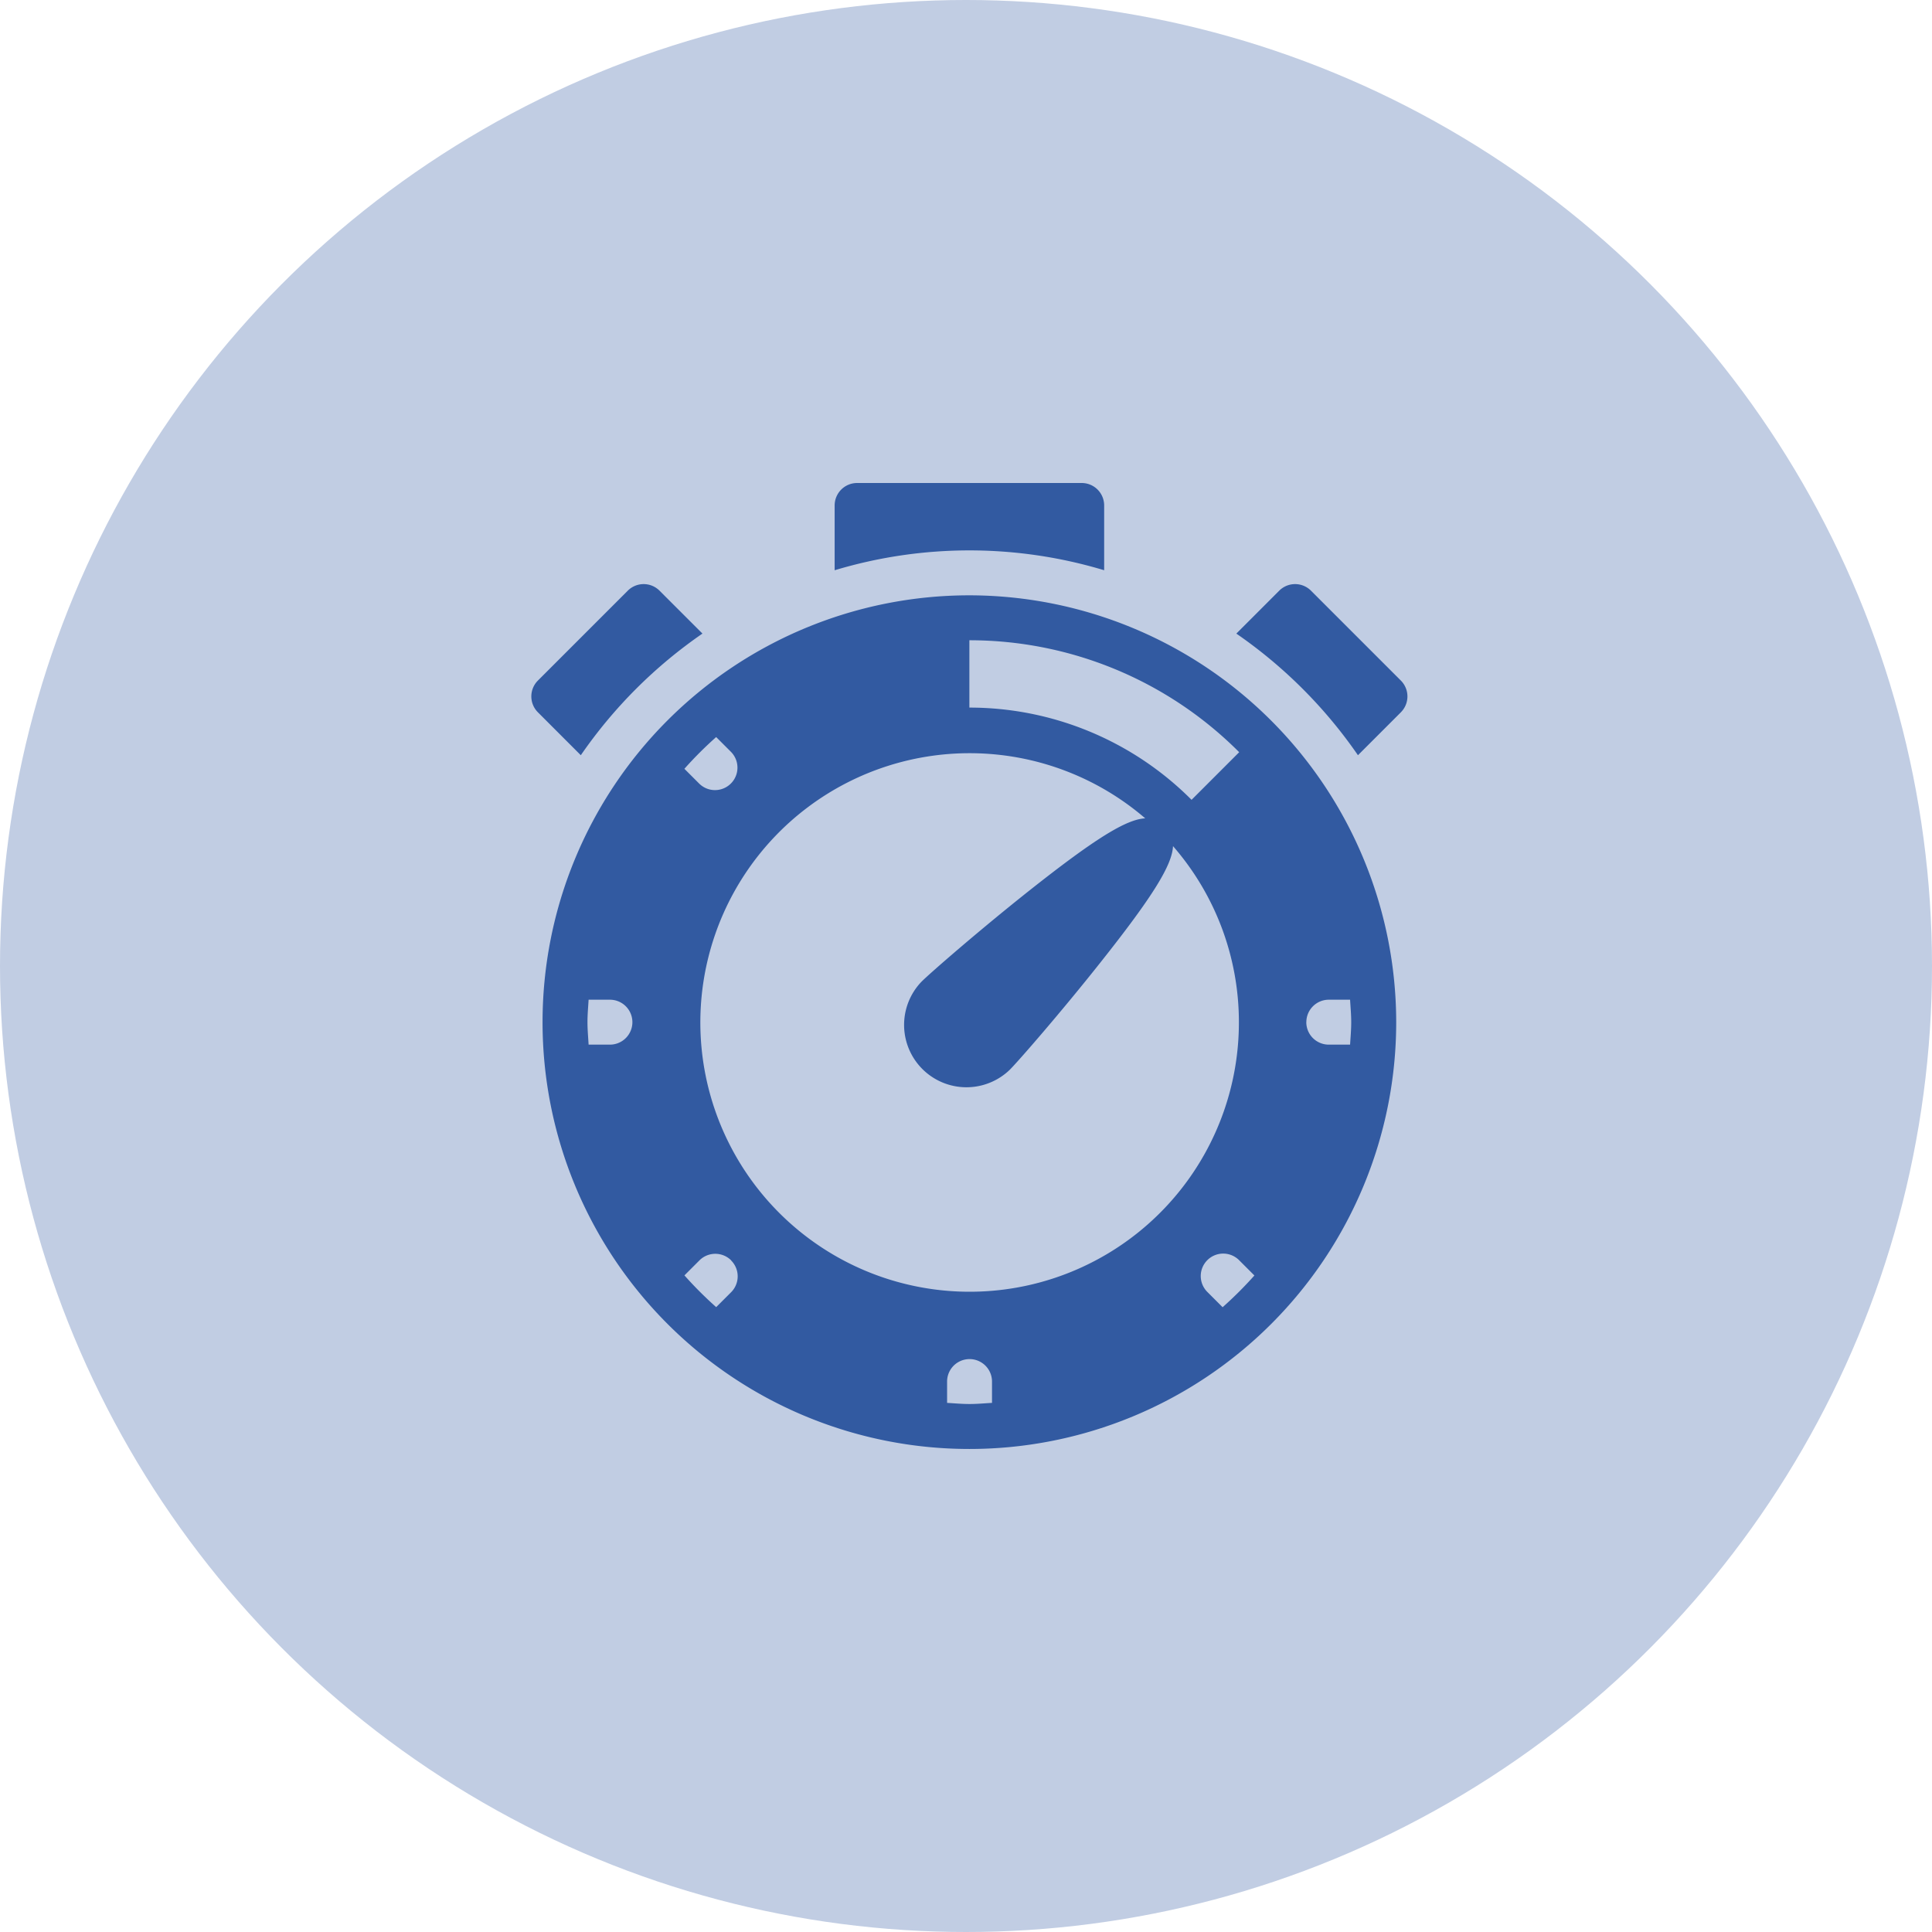
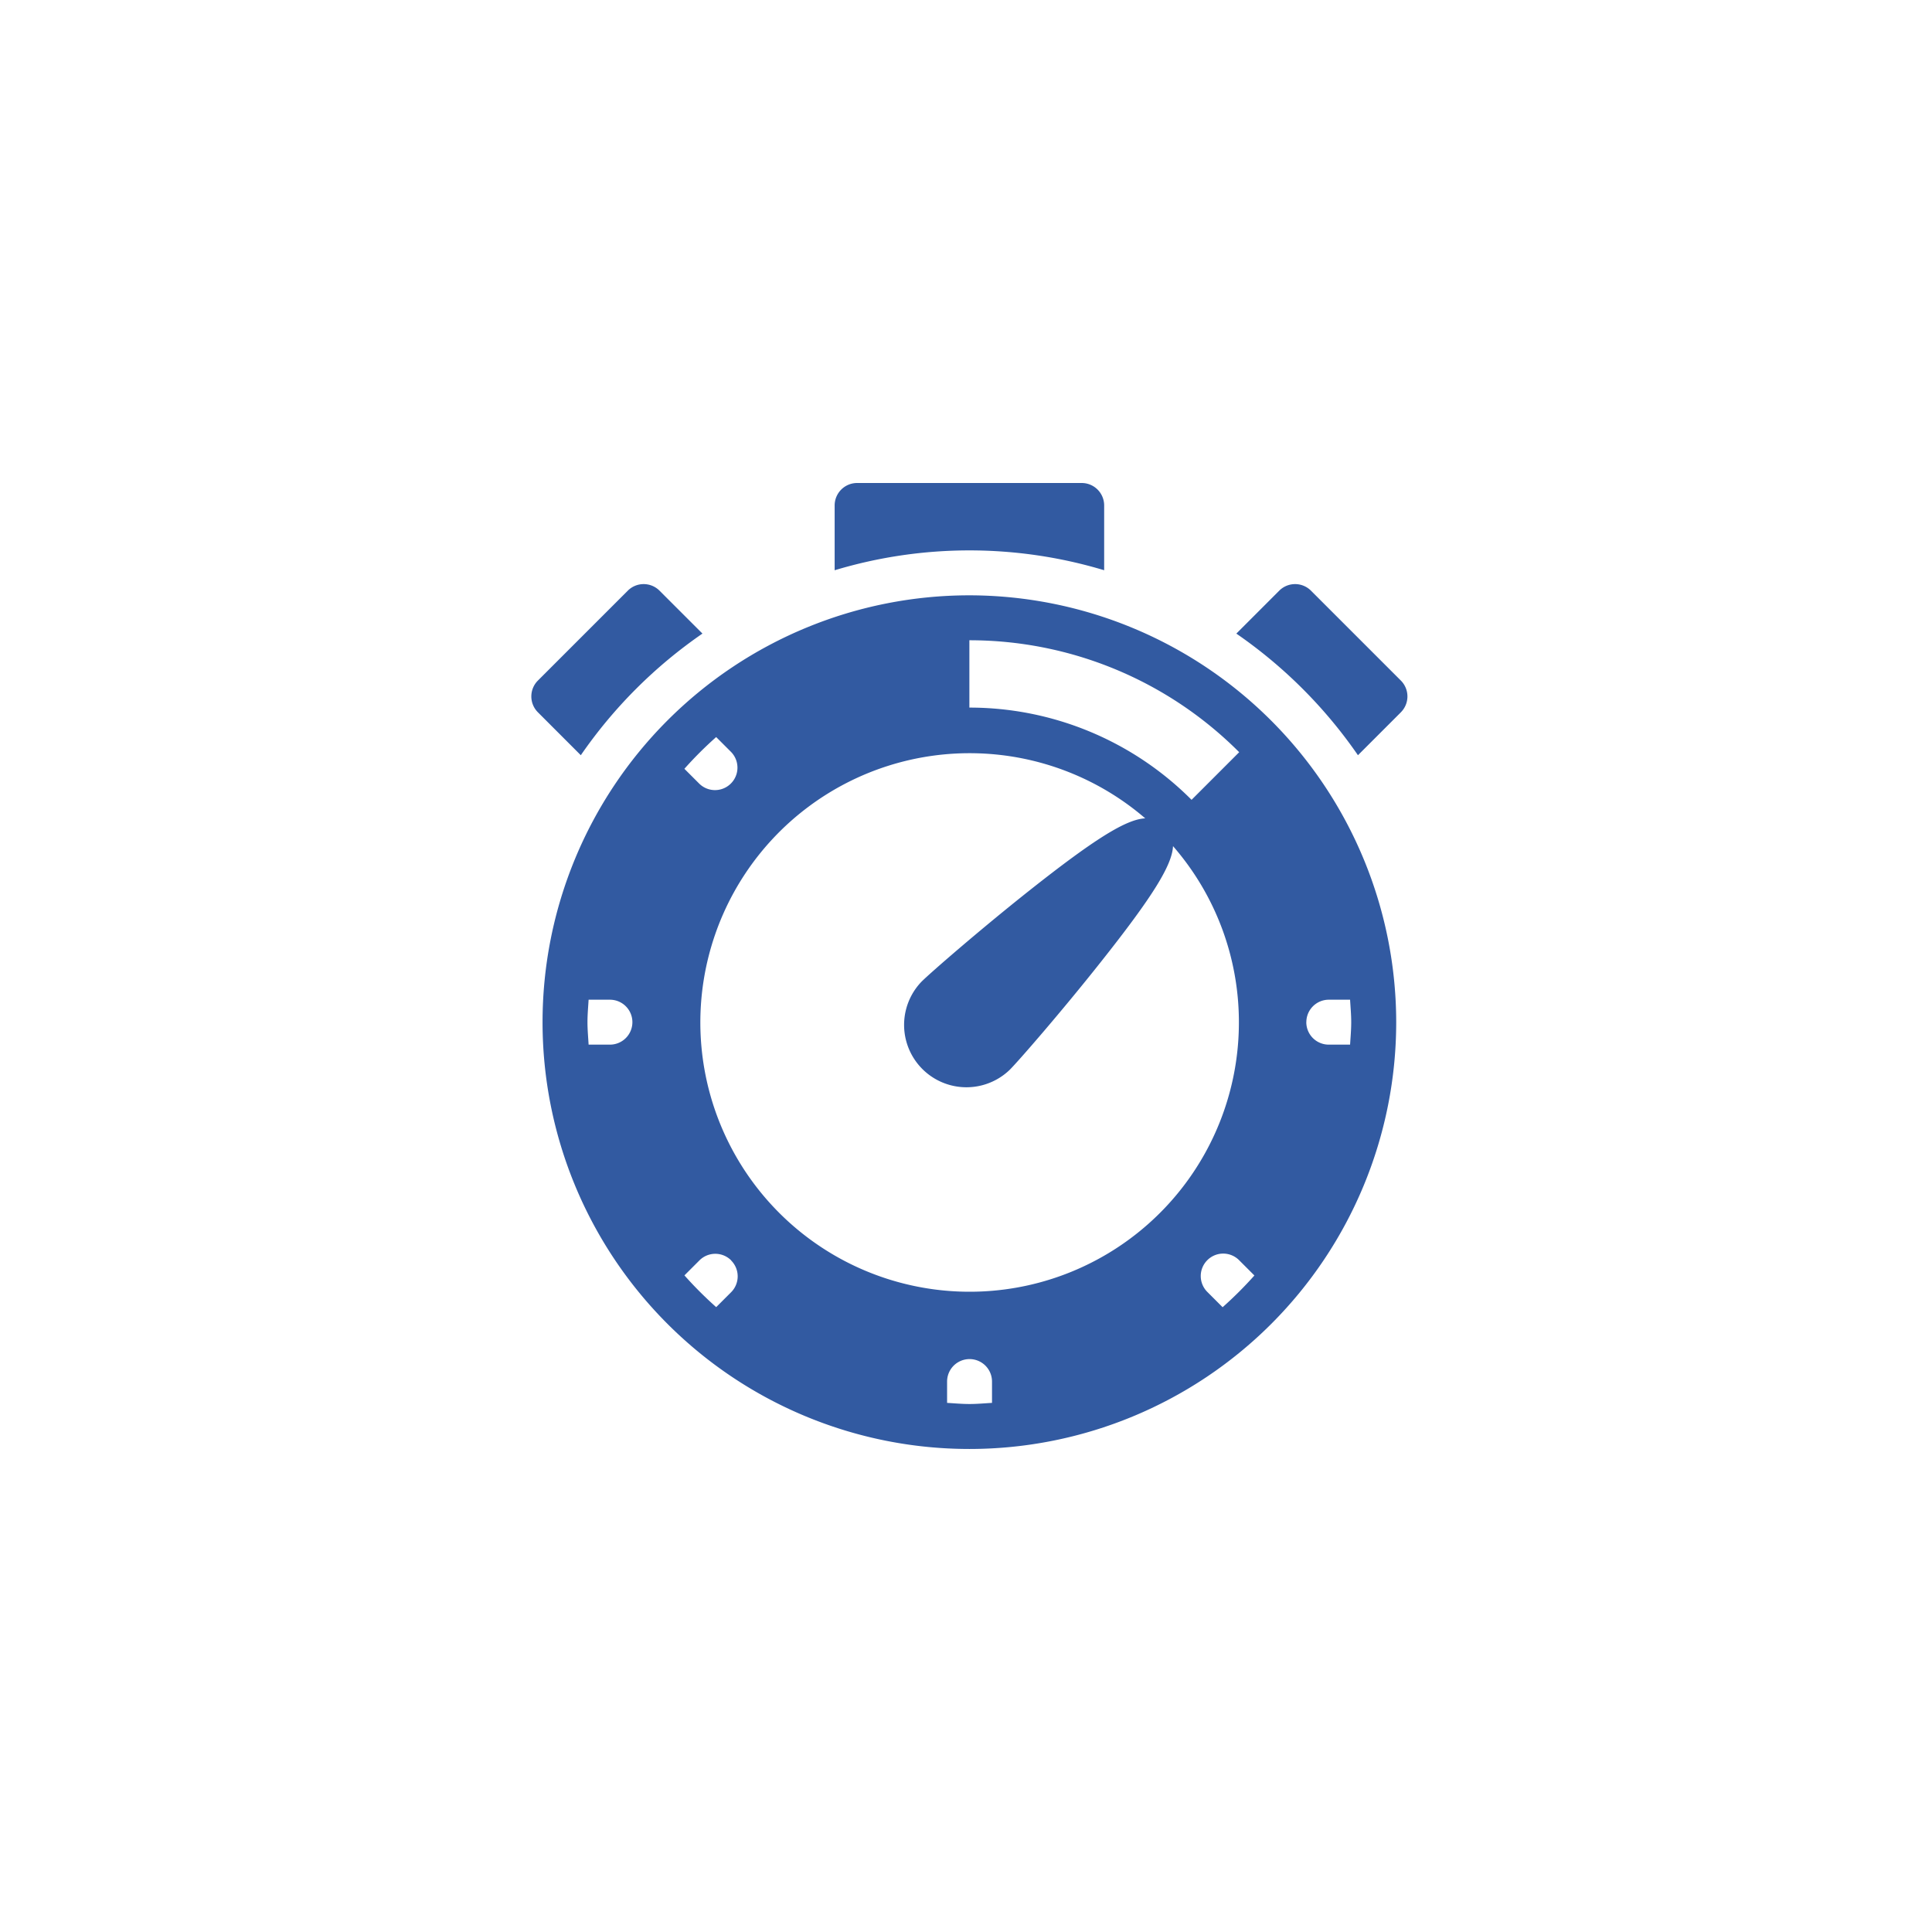
<svg xmlns="http://www.w3.org/2000/svg" width="80" height="80" viewBox="0 0 80 80">
  <g id="icona-tempi-opera" transform="translate(-214 -48)">
-     <circle id="Ellisse_10" data-name="Ellisse 10" cx="40" cy="40" r="40" transform="translate(214 48)" fill="#c1cde3" />
    <path id="stopwatch" d="M40.507,12.495,38.73,14.272a19.7,19.7,0,0,0-5.036-5.036L35.47,7.459a.929.929,0,0,1,1.315,0l3.721,3.721a.929.929,0,0,1,0,1.315Zm-28.92-3.26L9.81,7.459a.929.929,0,0,0-1.315,0L4.774,11.18a.929.929,0,0,0,0,1.315L6.55,14.272a19.682,19.682,0,0,1,5.036-5.036ZM28.221,6.613V3.93a.93.93,0,0,0-.93-.93h-9.3a.93.93,0,0,0-.93.93V6.613a19.353,19.353,0,0,1,11.163,0ZM40.314,25.326A17.674,17.674,0,1,1,22.64,7.651,17.694,17.694,0,0,1,40.314,25.326Zm-31.628,0a.93.93,0,0,0-.93-.93H6.873c-.019.31-.047.616-.047.93s.029.62.047.93h.883A.93.93,0,0,0,8.686,25.326ZM22.64,12.3a12.983,12.983,0,0,1,9.2,3.819l1.972-1.972A15.761,15.761,0,0,0,22.64,9.512Zm-11.8,2.535.621.621a.93.93,0,0,0,1.315-1.315l-.621-.621A15.955,15.955,0,0,0,10.837,14.837Zm1.937,20.355a.929.929,0,0,0-1.315,0l-.621.621a15.954,15.954,0,0,0,1.315,1.315l.621-.621A.931.931,0,0,0,12.774,35.193Zm10.8,5.017a.93.93,0,0,0-1.86,0v.883c.31.019.617.047.93.047s.62-.029.93-.047ZM33.8,25.326a11.1,11.1,0,0,0-2.728-7.29c-.035.782-.83,2.074-2.991,4.8-1.638,2.069-3.42,4.113-3.767,4.459a2.582,2.582,0,0,1-3.651-3.651c.346-.346,2.391-2.128,4.459-3.767,2.73-2.161,4.022-2.955,4.8-2.991A11.15,11.15,0,1,0,33.8,25.326Zm.641,10.488-.621-.621a.93.93,0,1,0-1.315,1.315l.621.621A16.1,16.1,0,0,0,34.443,35.814Zm2.15-10.488a.93.93,0,0,0,.93.93h.883c.019-.31.047-.616.047-.93s-.029-.62-.047-.93h-.883A.93.93,0,0,0,36.593,25.326Z" transform="translate(231.5 65)" fill="#325aa1" />
  </g>
</svg>